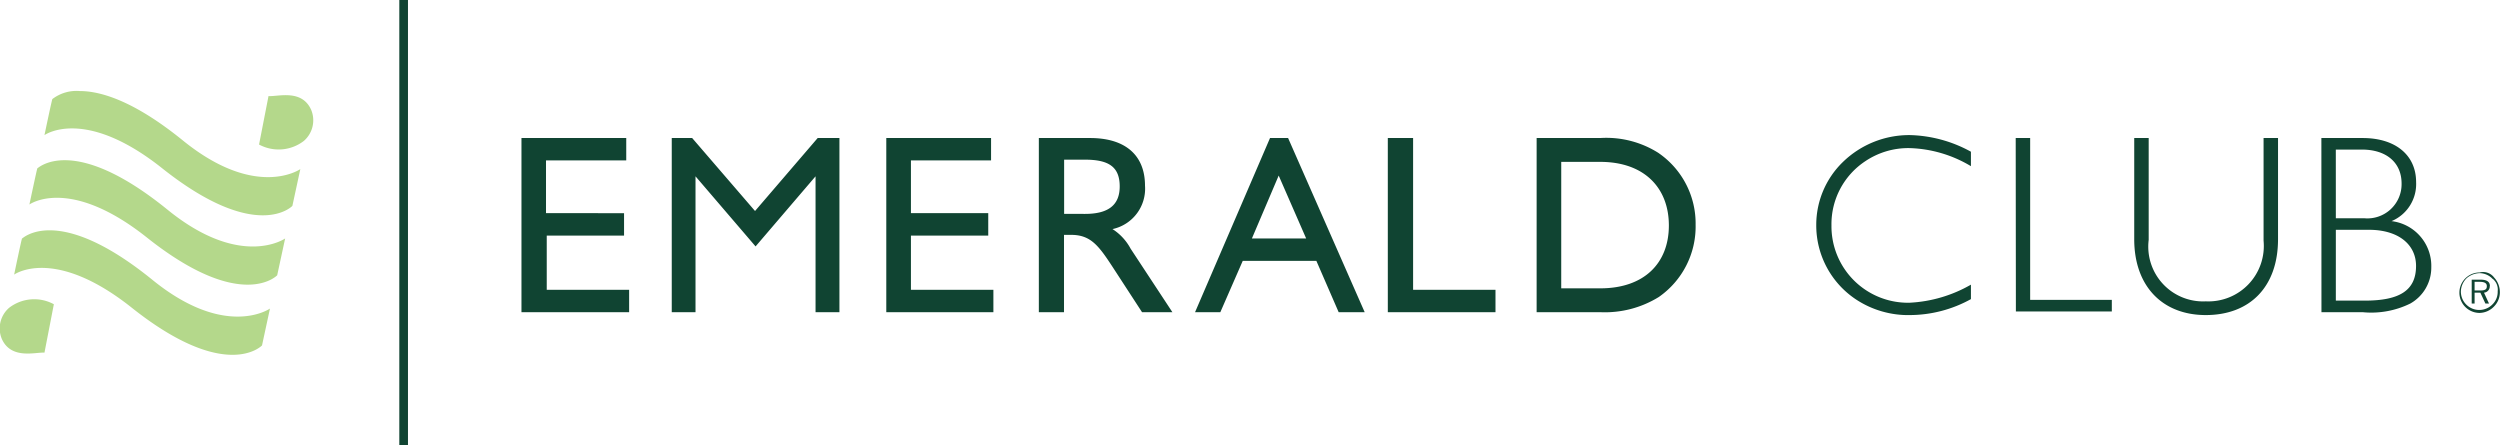
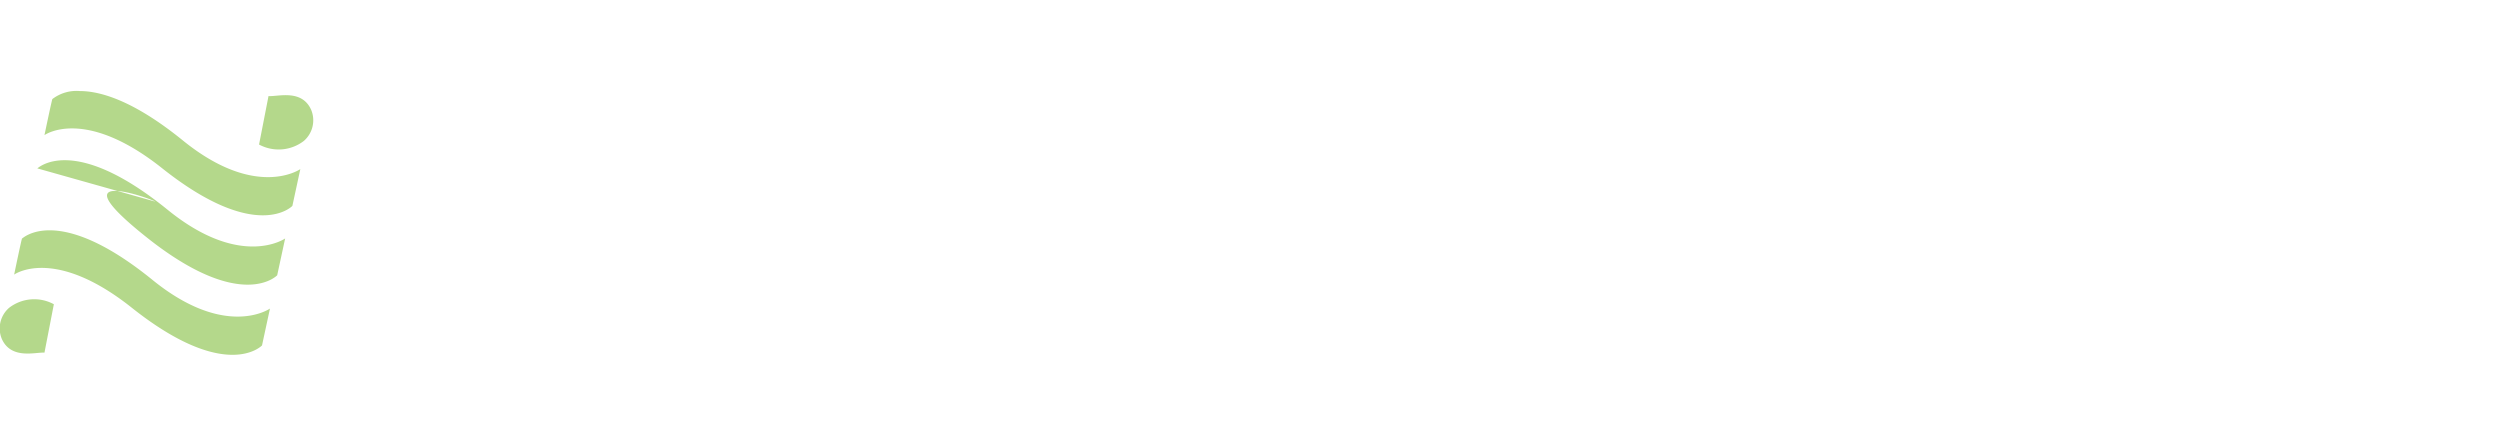
<svg xmlns="http://www.w3.org/2000/svg" width="149.39" height="26.6" viewBox="0 0 149.39 26.6">
  <g id="emeraldclub_logo-green" transform="translate(-0.643 -0.3)">
-     <path id="Path_5" data-name="Path 5" d="M63.2,8.548h6.261V9.886H64.666v3.152H69.33v1.339h-4.62v3.239h4.923v1.339H63.2Zm8.9,0h1.3l3.757,4.361L80.9,8.548h1.3V18.955H80.773V10.836l-3.584,4.189L73.6,10.836v8.118H72.18V8.548h-.086ZM85,8.548h6.261V9.886H86.473v3.152h4.62v1.339h-4.62v3.239H91.4v1.339H85Zm9.155,0h3.023c2.116,0,3.282,1.036,3.282,2.85a2.467,2.467,0,0,1-1.943,2.591,3.148,3.148,0,0,1,1.08,1.166l2.5,3.8h-1.814l-1.77-2.72c-.82-1.252-1.3-1.9-2.461-1.9h-.432v4.62H94.116V8.548Zm2.72,4.534c1.382,0,2.073-.518,2.073-1.641,0-1.166-.648-1.6-2.073-1.6H95.627v3.239Zm11.055-4.534h1.08l4.577,10.407h-1.555L110.7,15.889h-4.4l-1.339,3.066h-1.511Zm2.159,6-1.641-3.757-1.6,3.757Zm4.923-6h1.468v9.068h4.923v1.339h-6.434V8.548Zm16.15.907a5.105,5.105,0,0,1,2.2,4.275,5.127,5.127,0,0,1-2.2,4.318,6.131,6.131,0,0,1-3.5.907h-3.8V8.548h3.8A5.813,5.813,0,0,1,131.166,9.455Zm-5.83.518V17.53h2.332c2.634,0,4.1-1.511,4.1-3.757s-1.468-3.8-4.1-3.8Zm20.857,9.155a5.658,5.658,0,0,1-3.2-.907,5.309,5.309,0,0,1-2.418-4.491,5.231,5.231,0,0,1,1.6-3.757,5.682,5.682,0,0,1,4.016-1.6,7.926,7.926,0,0,1,3.627.993v.864a7.528,7.528,0,0,0-3.67-1.08,4.608,4.608,0,0,0-2.634.777,4.509,4.509,0,0,0-2.03,3.843,4.572,4.572,0,0,0,4.664,4.62,8.17,8.17,0,0,0,3.67-1.08v.864A7.589,7.589,0,0,1,146.193,19.127Zm6.3-10.58h.864V18.22h4.88v.691H152.5Zm11.357,9.759a3.313,3.313,0,0,0,3.455-3.627V8.548h.864v6.045c0,2.85-1.684,4.534-4.318,4.534-2.591,0-4.275-1.727-4.275-4.534V8.548h.864v6.089A3.274,3.274,0,0,0,163.854,18.307Zm6.909-9.759h2.461c1.986,0,3.2,1.036,3.2,2.634a2.4,2.4,0,0,1-1.468,2.332,2.694,2.694,0,0,1,2.375,2.764,2.464,2.464,0,0,1-1.252,2.159,5.281,5.281,0,0,1-2.85.518h-2.461Zm.864,4.793h1.684a2.044,2.044,0,0,0,2.245-2.073c0-1.252-.907-2.03-2.375-2.03h-1.555Zm0,4.923h1.727c2.073,0,3.066-.6,3.066-2.073,0-1.3-1.08-2.159-2.807-2.159h-1.986Zm9.457-1.382a1.284,1.284,0,0,1,.345.864,1.206,1.206,0,0,1-.345.864,1.222,1.222,0,0,1-.864.389,1.209,1.209,0,1,1,0-2.418.826.826,0,0,1,.864.3Zm-.086.086a1.081,1.081,0,0,0-.777-.345,1.241,1.241,0,0,0-.777.3,1.161,1.161,0,0,0-.345.777,1.1,1.1,0,0,0,1.9.777,1.041,1.041,0,0,0,.3-.777A.822.822,0,0,0,181,16.968Zm-.173.432a.378.378,0,0,1-.345.389l.3.648h-.216l-.3-.648h-.345v.648h-.173V17.011h.518C180.652,17.011,180.825,17.141,180.825,17.4Zm-.907-.259v.518h.3c.3,0,.432-.043.432-.259,0-.173-.13-.259-.432-.259h-.3ZM56.418,26.9H55.9V.3h.518Z" transform="translate(-31.396)" fill="#104432" fill-rule="evenodd" />
-     <path id="Path_6" data-name="Path 6" d="M3.3,28.532c-.518-.043-1.986.432-2.548-.82a1.631,1.631,0,0,1,.432-1.857,2.455,2.455,0,0,1,2.677-.216ZM1.963,21.709c0,.043,2.073-2.159,7.773,2.461,4.4,3.584,7.039,1.727,7.039,1.727L16.3,28.1s-2.116,2.245-7.773-2.245c-4.664-3.714-7.039-1.986-7.039-1.986S1.963,21.58,1.963,21.709ZM2.87,17.52c0,.043,2.073-2.159,7.773,2.461,4.4,3.584,7.039,1.727,7.039,1.727l-.475,2.2s-2.116,2.245-7.773-2.245C4.77,17.952,2.4,19.68,2.4,19.68s.475-2.245.475-2.159Zm.907-4.145A2.373,2.373,0,0,1,5.418,12.9c1.209,0,3.2.561,6.132,2.936,4.4,3.584,7.039,1.727,7.039,1.727l-.475,2.2S16,22.011,10.341,17.52C5.677,13.807,3.3,15.534,3.3,15.534S3.777,13.245,3.777,13.375ZM16.688,13.2c.561.043,1.986-.432,2.548.82A1.631,1.631,0,0,1,18.8,15.88a2.469,2.469,0,0,1-2.677.216Z" transform="translate(0 -7.159)" fill="#b4d88b" fill-rule="evenodd" />
+     <path id="Path_6" data-name="Path 6" d="M3.3,28.532c-.518-.043-1.986.432-2.548-.82a1.631,1.631,0,0,1,.432-1.857,2.455,2.455,0,0,1,2.677-.216ZM1.963,21.709c0,.043,2.073-2.159,7.773,2.461,4.4,3.584,7.039,1.727,7.039,1.727L16.3,28.1s-2.116,2.245-7.773-2.245c-4.664-3.714-7.039-1.986-7.039-1.986S1.963,21.58,1.963,21.709ZM2.87,17.52c0,.043,2.073-2.159,7.773,2.461,4.4,3.584,7.039,1.727,7.039,1.727l-.475,2.2s-2.116,2.245-7.773-2.245s.475-2.245.475-2.159Zm.907-4.145A2.373,2.373,0,0,1,5.418,12.9c1.209,0,3.2.561,6.132,2.936,4.4,3.584,7.039,1.727,7.039,1.727l-.475,2.2S16,22.011,10.341,17.52C5.677,13.807,3.3,15.534,3.3,15.534S3.777,13.245,3.777,13.375ZM16.688,13.2c.561.043,1.986-.432,2.548.82A1.631,1.631,0,0,1,18.8,15.88a2.469,2.469,0,0,1-2.677.216Z" transform="translate(0 -7.159)" fill="#b4d88b" fill-rule="evenodd" />
  </g>
</svg>